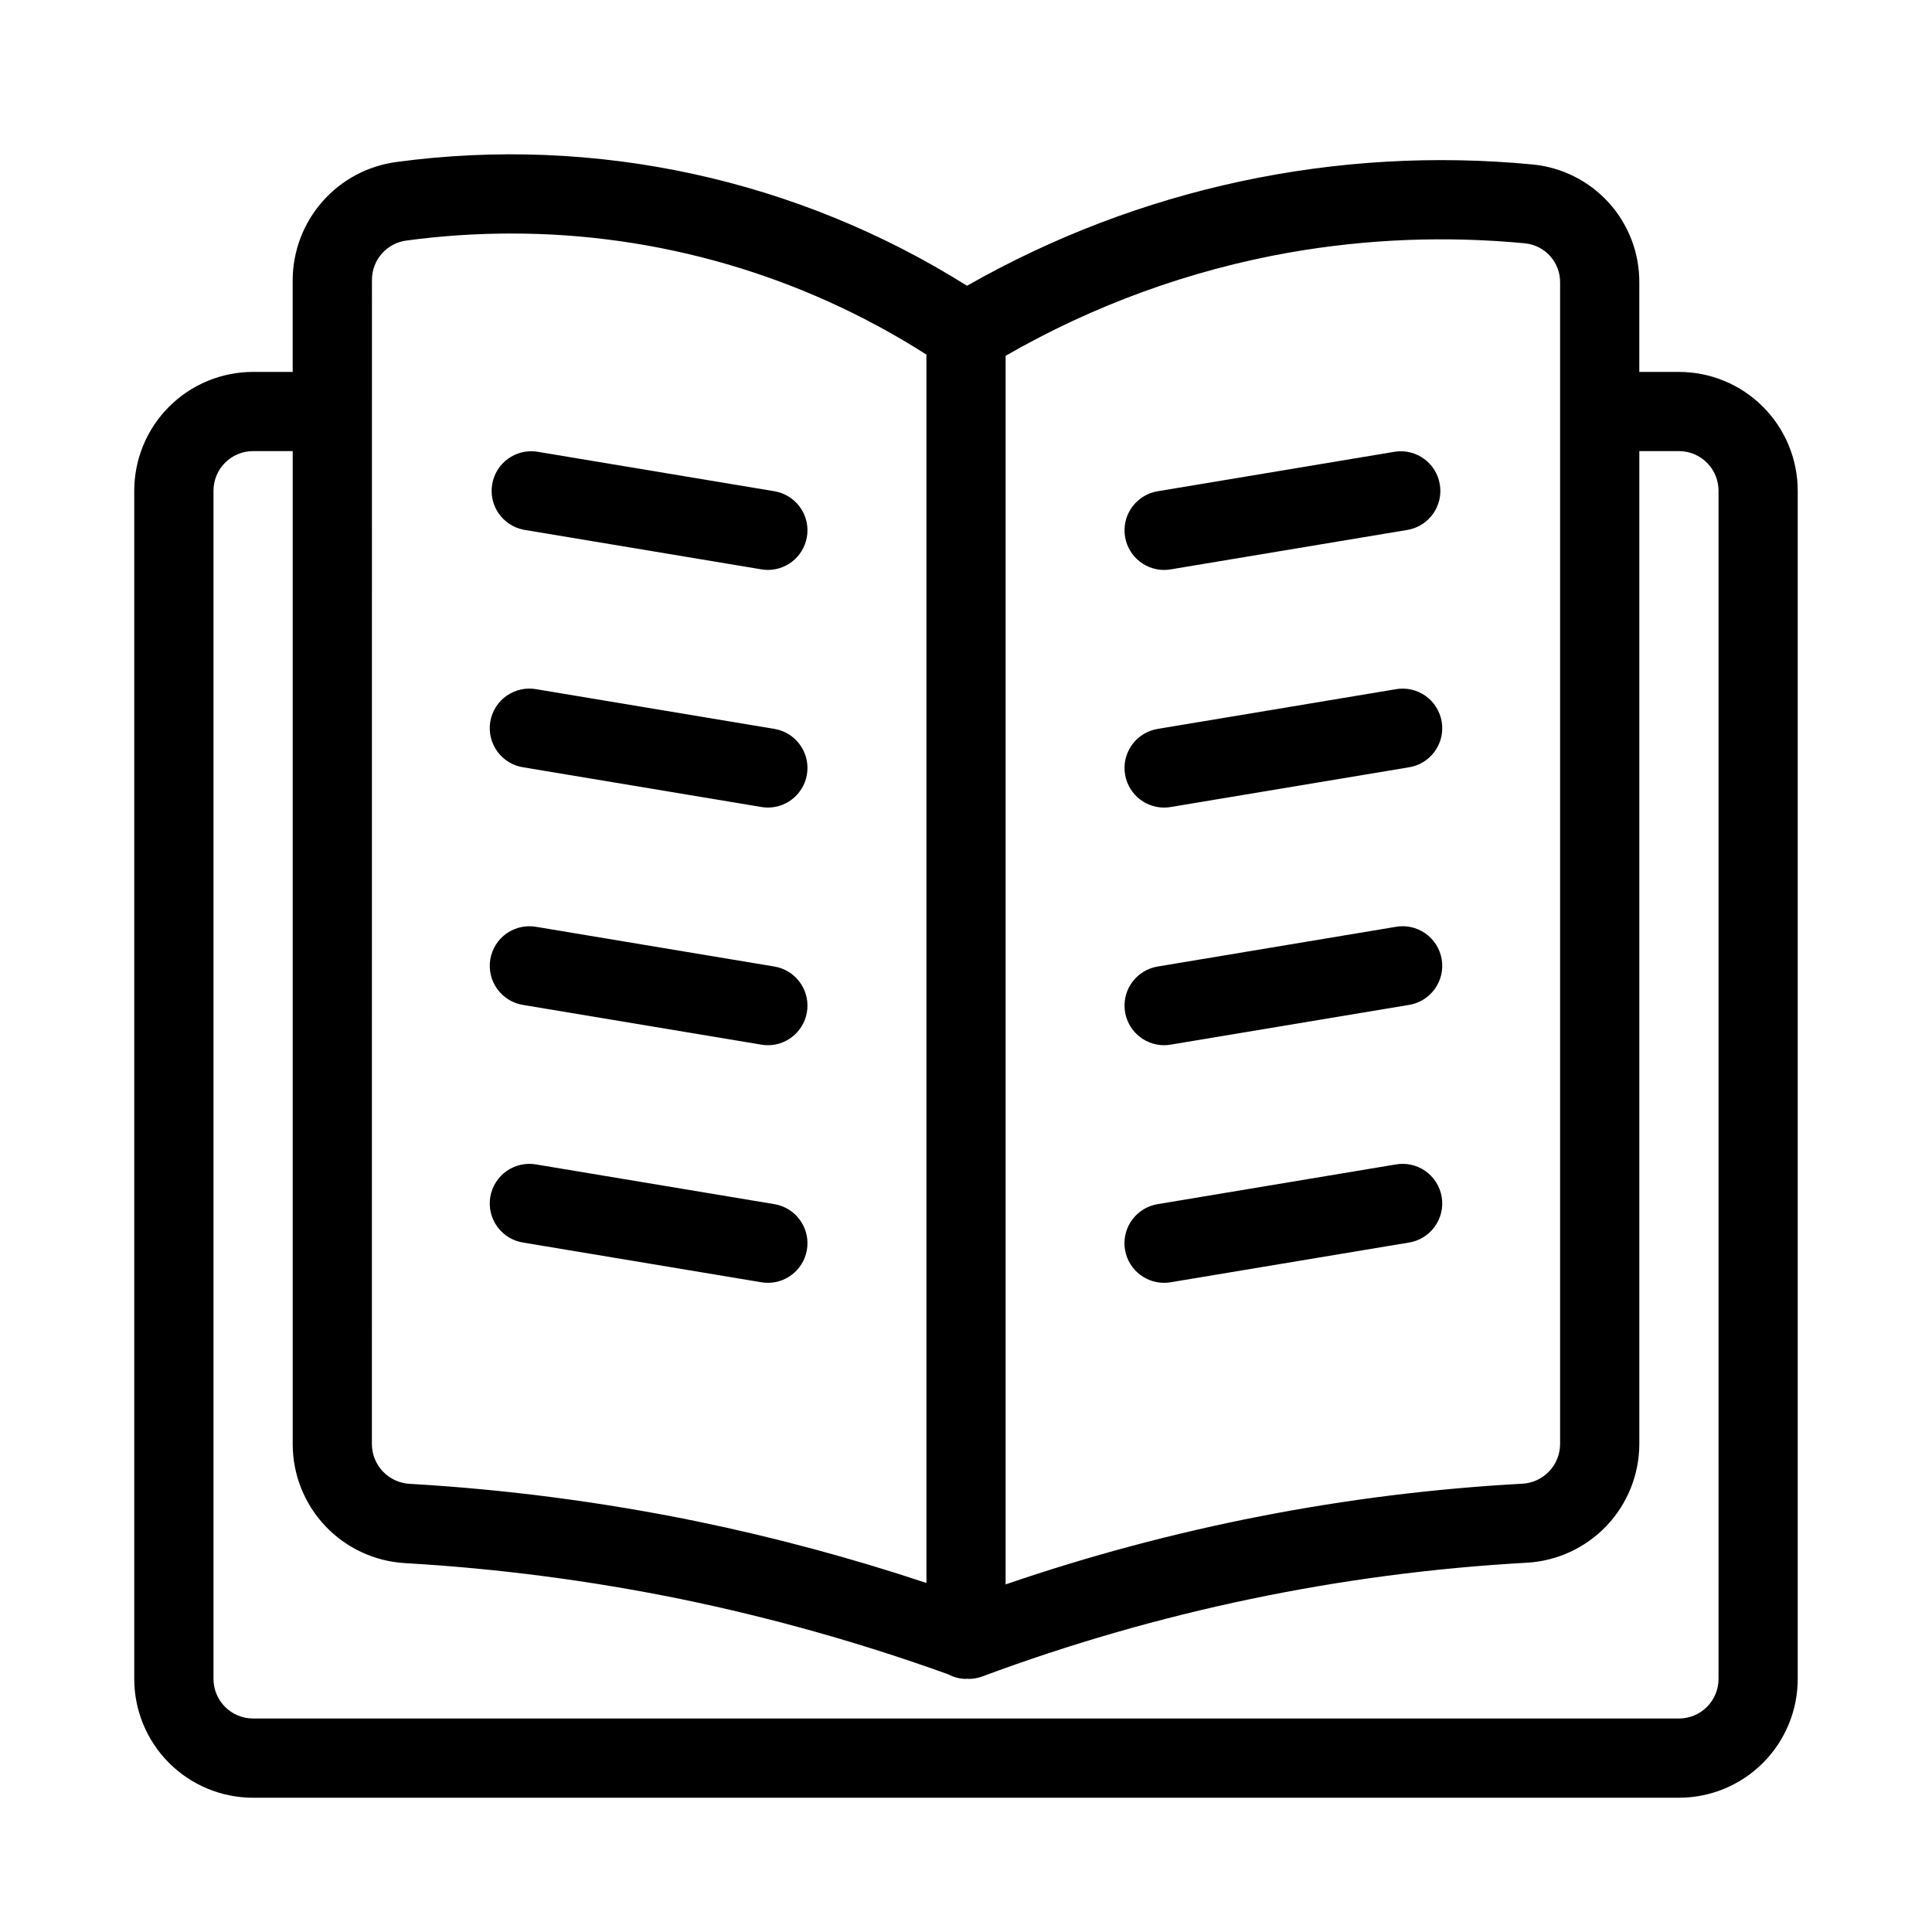
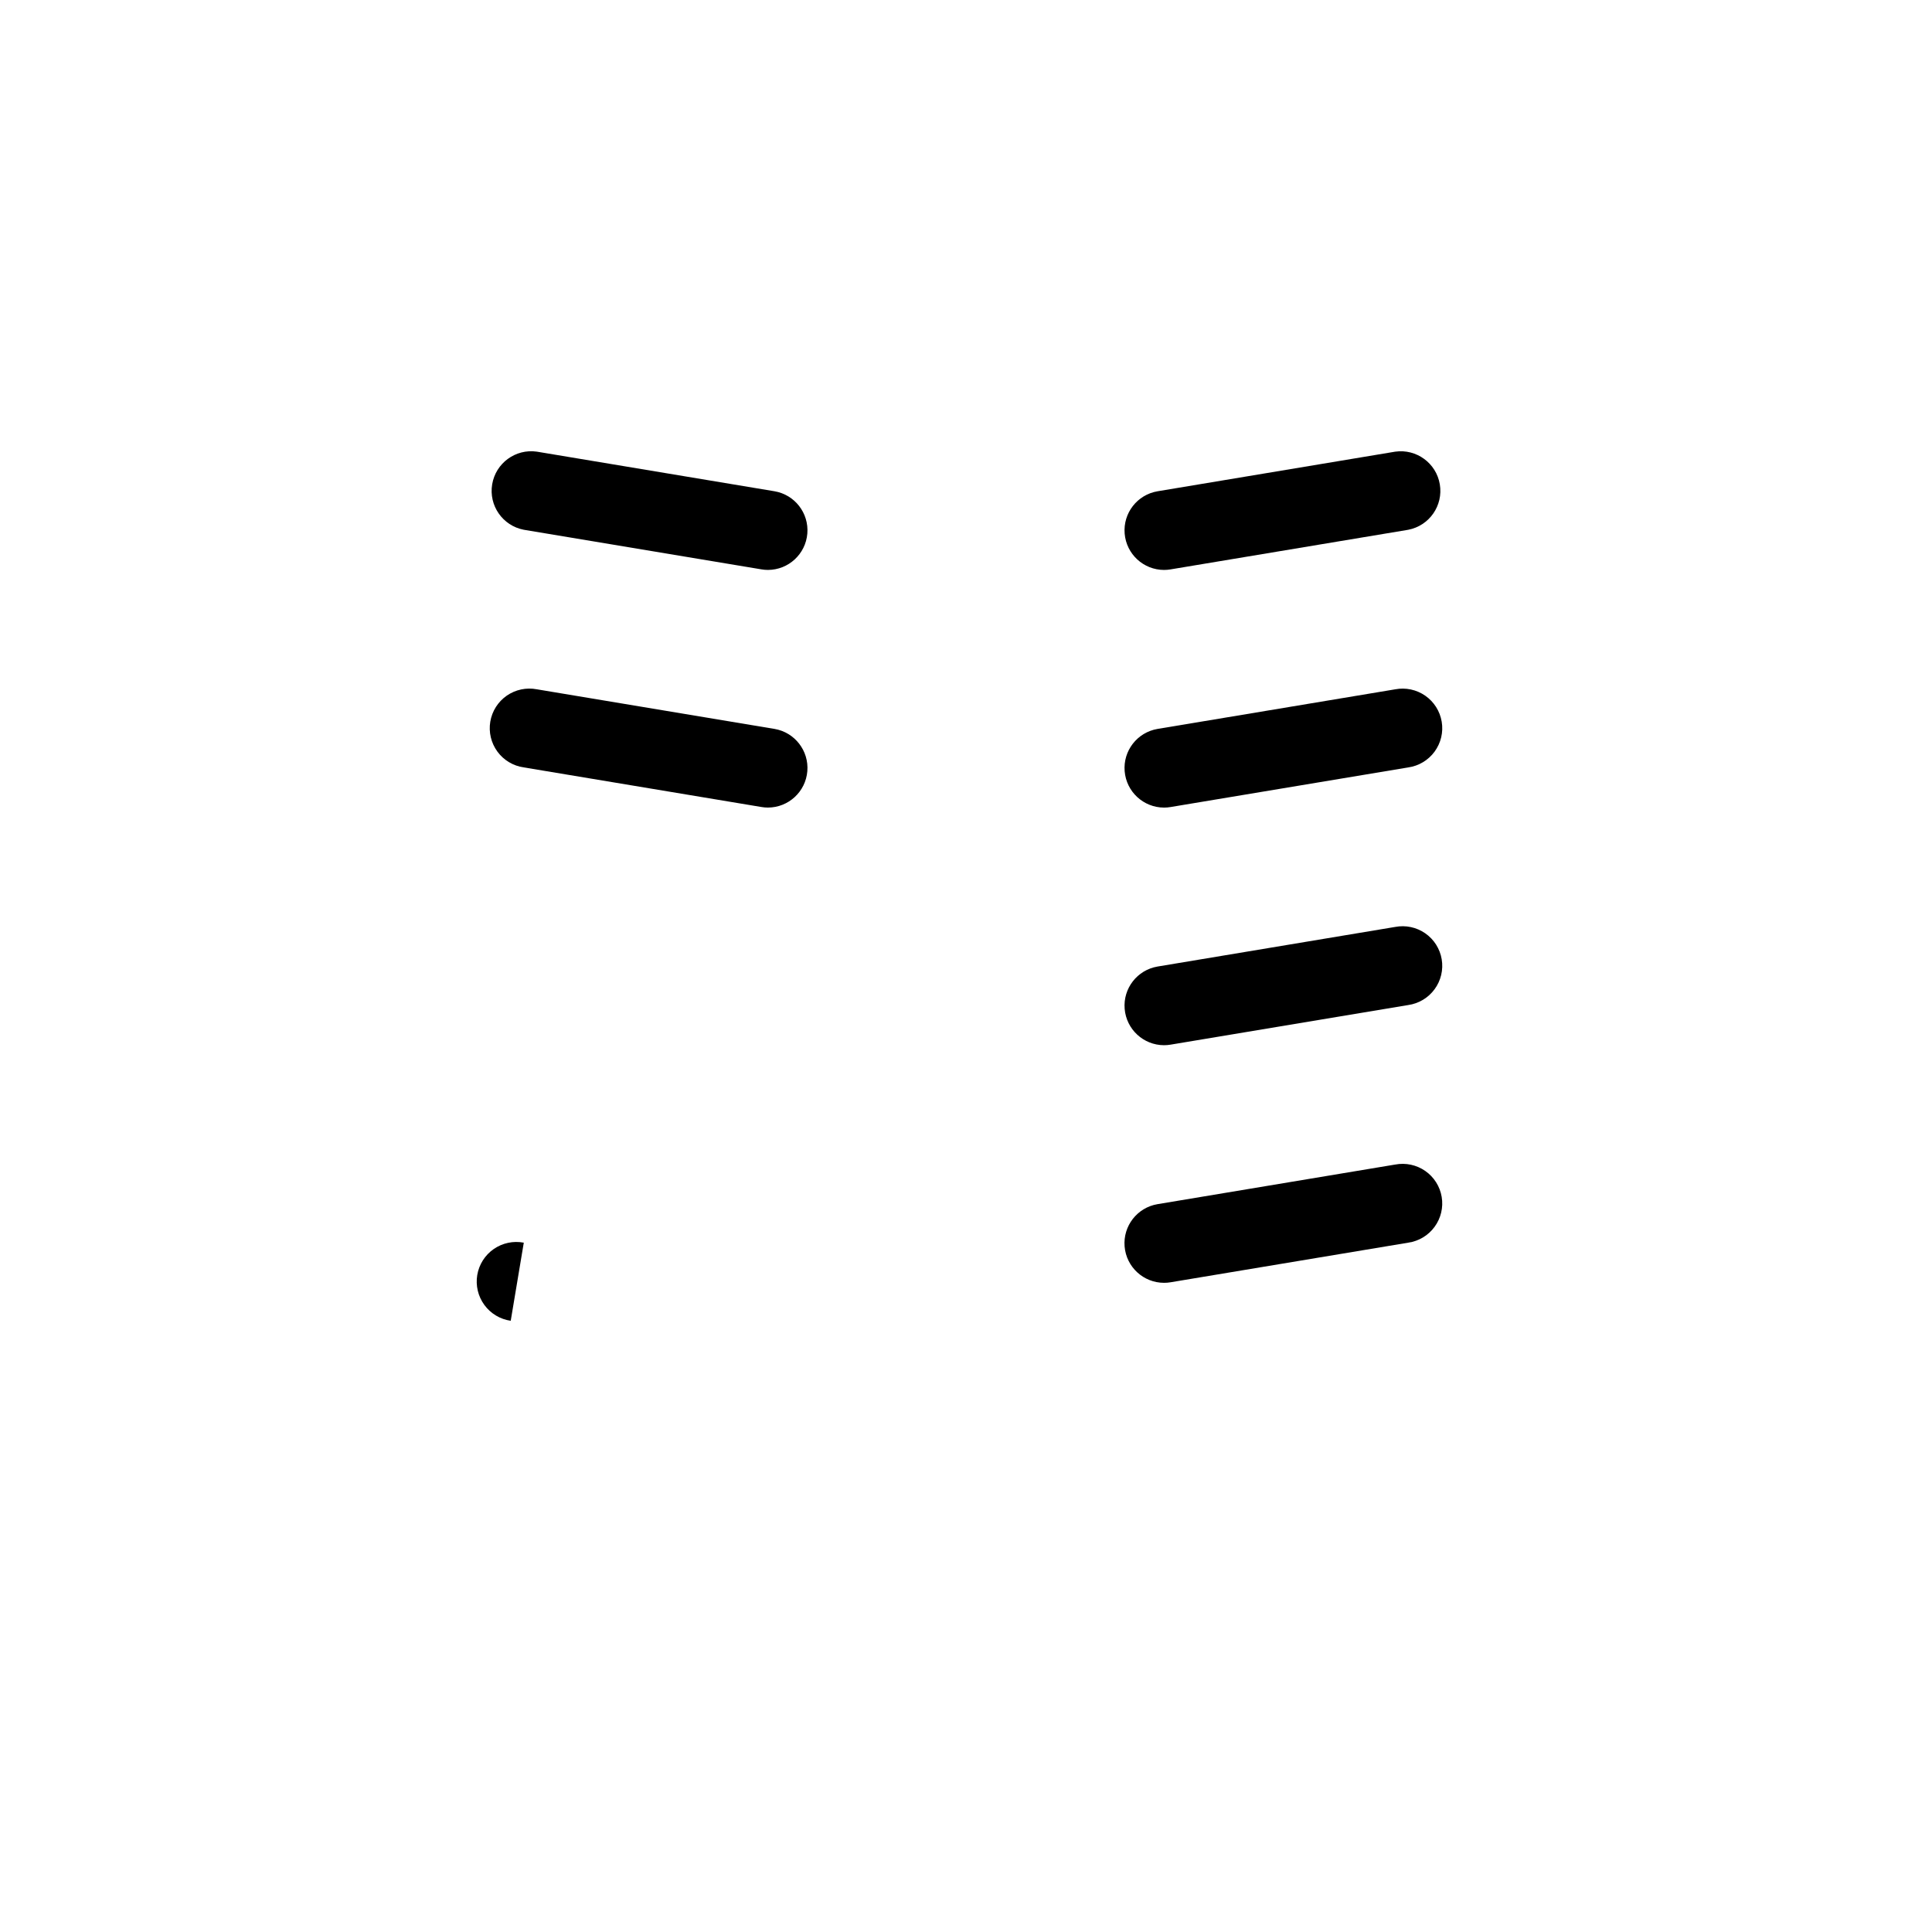
<svg xmlns="http://www.w3.org/2000/svg" fill="#000000" width="800px" height="800px" version="1.1" viewBox="144 144 512 512">
  <g>
-     <path d="m588.93 242.56h-10.496v-23.629c0.059-7.805-2.809-15.352-8.031-21.148-5.227-5.801-12.434-9.438-20.203-10.191-52.094-5-104.46 6.227-149.93 32.141-45.016-28.297-98.531-39.906-151.23-32.801-7.578 1.012-14.535 4.734-19.586 10.473-5.047 5.742-7.852 13.117-7.891 20.762v24.395h-10.496c-8.352 0-16.359 3.316-22.266 9.223s-9.223 13.914-9.223 22.266v314.88c0 8.352 3.316 16.363 9.223 22.266 5.906 5.906 13.914 9.223 22.266 9.223h377.86c8.352 0 16.363-3.316 22.266-9.223 5.906-5.902 9.223-13.914 9.223-22.266v-314.88c0-8.352-3.316-16.359-9.223-22.266-5.902-5.906-13.914-9.223-22.266-9.223zm-103.15-31.645c20.602-3.609 41.598-4.426 62.418-2.426 5.34 0.566 9.359 5.125 9.246 10.496v307.72c-0.031 5.621-4.461 10.234-10.074 10.496-46.633 2.559-92.688 11.539-136.87 26.68v-325.59c23.312-13.426 48.785-22.691 75.277-27.383zm-243.21 7.25c-0.004-5.32 3.973-9.805 9.258-10.434 9.164-1.23 18.398-1.848 27.645-1.844 38.992-0.035 77.18 11.102 110.04 32.086v325.53c-19.953-6.637-40.281-12.094-60.879-16.34-25.074-5.129-50.484-8.449-76.031-9.93-5.602-0.285-10.008-4.887-10.047-10.496zm356.86 370.76c0 2.785-1.105 5.453-3.074 7.422s-4.637 3.074-7.422 3.074h-377.86c-5.797 0-10.496-4.699-10.496-10.496v-314.88c0-5.797 4.699-10.496 10.496-10.496h10.496v263.21c0.012 8.062 3.109 15.816 8.652 21.668 5.543 5.856 13.117 9.367 21.168 9.82 24.539 1.426 48.945 4.606 73.031 9.52 24.062 4.949 47.742 11.617 70.855 19.945 1.453 0.781 3.074 1.199 4.727 1.215 0.117 0 0.211-0.062 0.316-0.062 0.105 0 0.242 0.062 0.367 0.062h-0.004c1.25 0 2.492-0.223 3.664-0.66 46.281-17.219 94.891-27.375 144.2-30.125 8.055-0.43 15.637-3.926 21.195-9.773 5.559-5.844 8.672-13.594 8.695-21.66v-263.16h10.496c2.785 0 5.453 1.105 7.422 3.074s3.074 4.637 3.074 7.422z" />
    <path d="m452.48 295.04c0.582 0 1.164-0.047 1.742-0.148l62.977-10.496h-0.004c5.598-1.074 9.312-6.418 8.371-12.039-0.938-5.621-6.191-9.465-11.832-8.66l-62.977 10.496c-5.375 0.91-9.16 5.781-8.711 11.215s4.981 9.617 10.434 9.633z" />
    <path d="m452.48 358.02c0.582 0 1.164-0.047 1.742-0.148l62.977-10.496h-0.004c2.801-0.398 5.32-1.91 6.988-4.191 1.672-2.285 2.352-5.144 1.883-7.93-0.465-2.789-2.039-5.273-4.359-6.887-2.324-1.613-5.195-2.223-7.973-1.691l-62.977 10.496c-5.375 0.91-9.16 5.781-8.711 11.215 0.449 5.434 4.981 9.617 10.434 9.633z" />
    <path d="m452.48 420.99c0.582 0 1.164-0.047 1.742-0.148l62.977-10.496h-0.004c2.801-0.398 5.32-1.91 6.988-4.195 1.672-2.281 2.352-5.141 1.883-7.93-0.465-2.785-2.039-5.269-4.359-6.883-2.324-1.613-5.195-2.223-7.973-1.691l-62.977 10.496c-5.375 0.91-9.16 5.781-8.711 11.215 0.449 5.43 4.981 9.617 10.434 9.633z" />
    <path d="m513.72 452.62-62.977 10.496c-5.375 0.91-9.16 5.785-8.711 11.219 0.453 5.434 4.992 9.617 10.445 9.625 0.582 0.004 1.164-0.043 1.742-0.145l62.977-10.496h-0.004c2.801-0.398 5.32-1.91 6.988-4.195 1.672-2.281 2.352-5.141 1.883-7.93-0.465-2.789-2.039-5.269-4.359-6.883-2.324-1.613-5.195-2.223-7.973-1.691z" />
    <path d="m282.81 284.39 62.977 10.496c0.574 0.102 1.152 0.148 1.734 0.148 5.449-0.016 9.98-4.199 10.43-9.633s-3.336-10.305-8.711-11.215l-62.977-10.496c-5.641-0.805-10.891 3.039-11.832 8.66-0.941 5.621 2.773 10.965 8.371 12.039z" />
    <path d="m282.81 347.37 62.977 10.496c0.574 0.102 1.152 0.148 1.734 0.148 5.449-0.016 9.98-4.199 10.43-9.633 0.449-5.434-3.336-10.305-8.711-11.215l-62.977-10.496c-2.773-0.531-5.648 0.078-7.973 1.691-2.32 1.613-3.891 4.098-4.359 6.887-0.465 2.785 0.211 5.644 1.883 7.93 1.668 2.281 4.188 3.793 6.988 4.191z" />
-     <path d="m282.81 410.35 62.977 10.496c0.574 0.098 1.152 0.148 1.734 0.148 5.449-0.016 9.98-4.203 10.43-9.633 0.449-5.434-3.336-10.305-8.711-11.215l-62.977-10.496c-2.773-0.531-5.648 0.078-7.973 1.691-2.32 1.613-3.891 4.098-4.359 6.883-0.465 2.789 0.211 5.648 1.883 7.93 1.668 2.285 4.188 3.797 6.988 4.195z" />
-     <path d="m282.81 473.32 62.977 10.496c0.574 0.098 1.152 0.148 1.734 0.145 5.449-0.012 9.98-4.199 10.43-9.629 0.449-5.434-3.336-10.305-8.711-11.215l-62.977-10.496c-2.773-0.531-5.648 0.078-7.973 1.691-2.32 1.613-3.891 4.094-4.359 6.883-0.465 2.789 0.211 5.648 1.883 7.93 1.668 2.285 4.188 3.797 6.988 4.195z" />
+     <path d="m282.81 473.32 62.977 10.496l-62.977-10.496c-2.773-0.531-5.648 0.078-7.973 1.691-2.32 1.613-3.891 4.094-4.359 6.883-0.465 2.789 0.211 5.648 1.883 7.93 1.668 2.285 4.188 3.797 6.988 4.195z" />
  </g>
</svg>